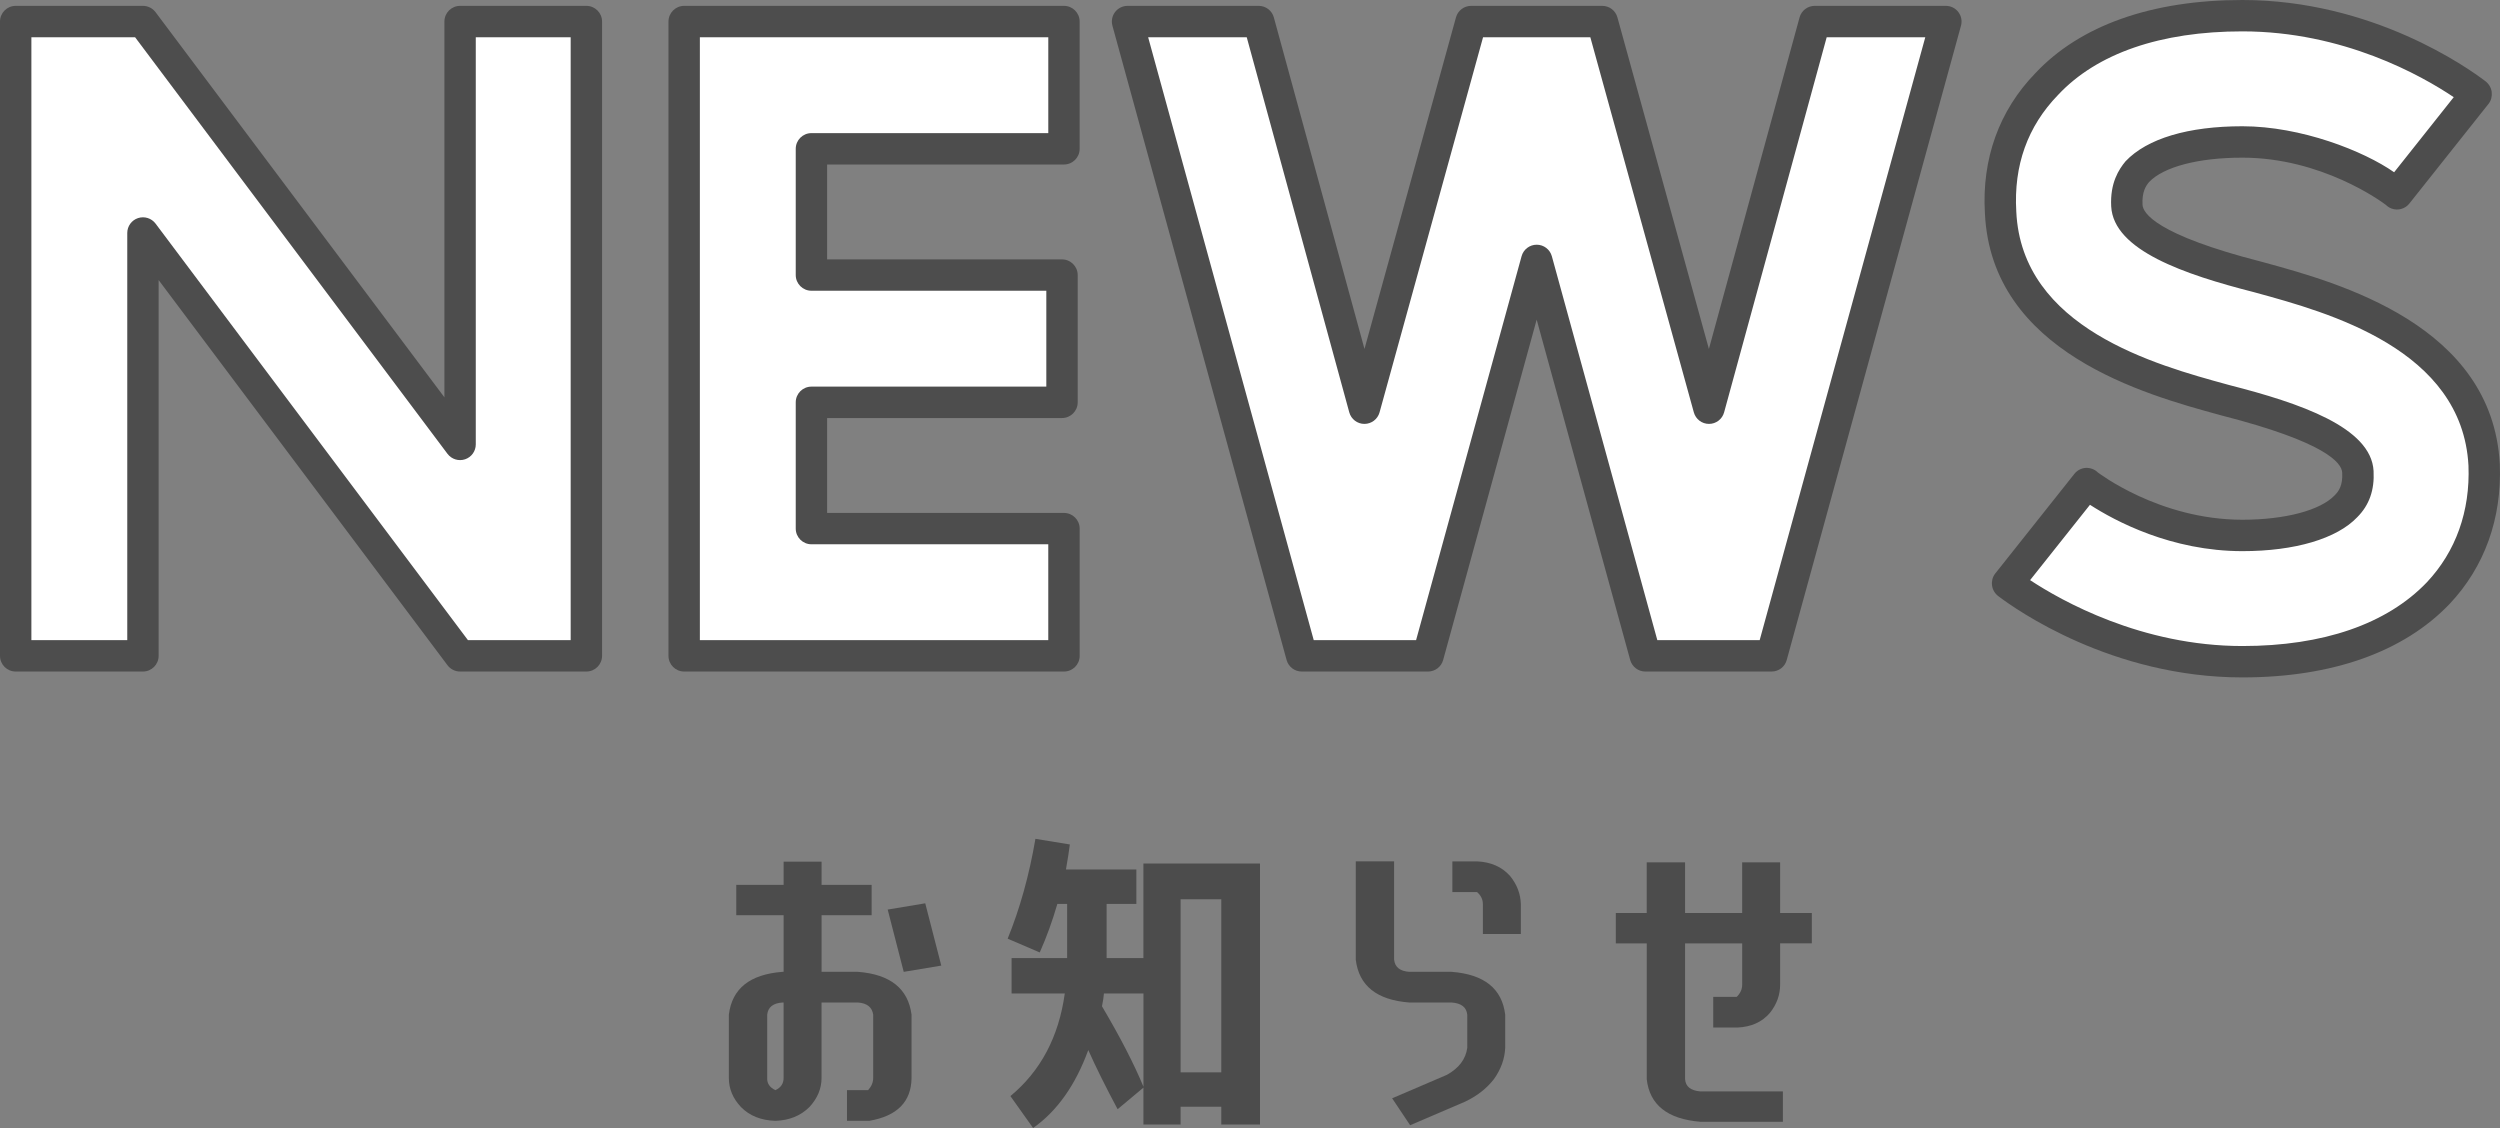
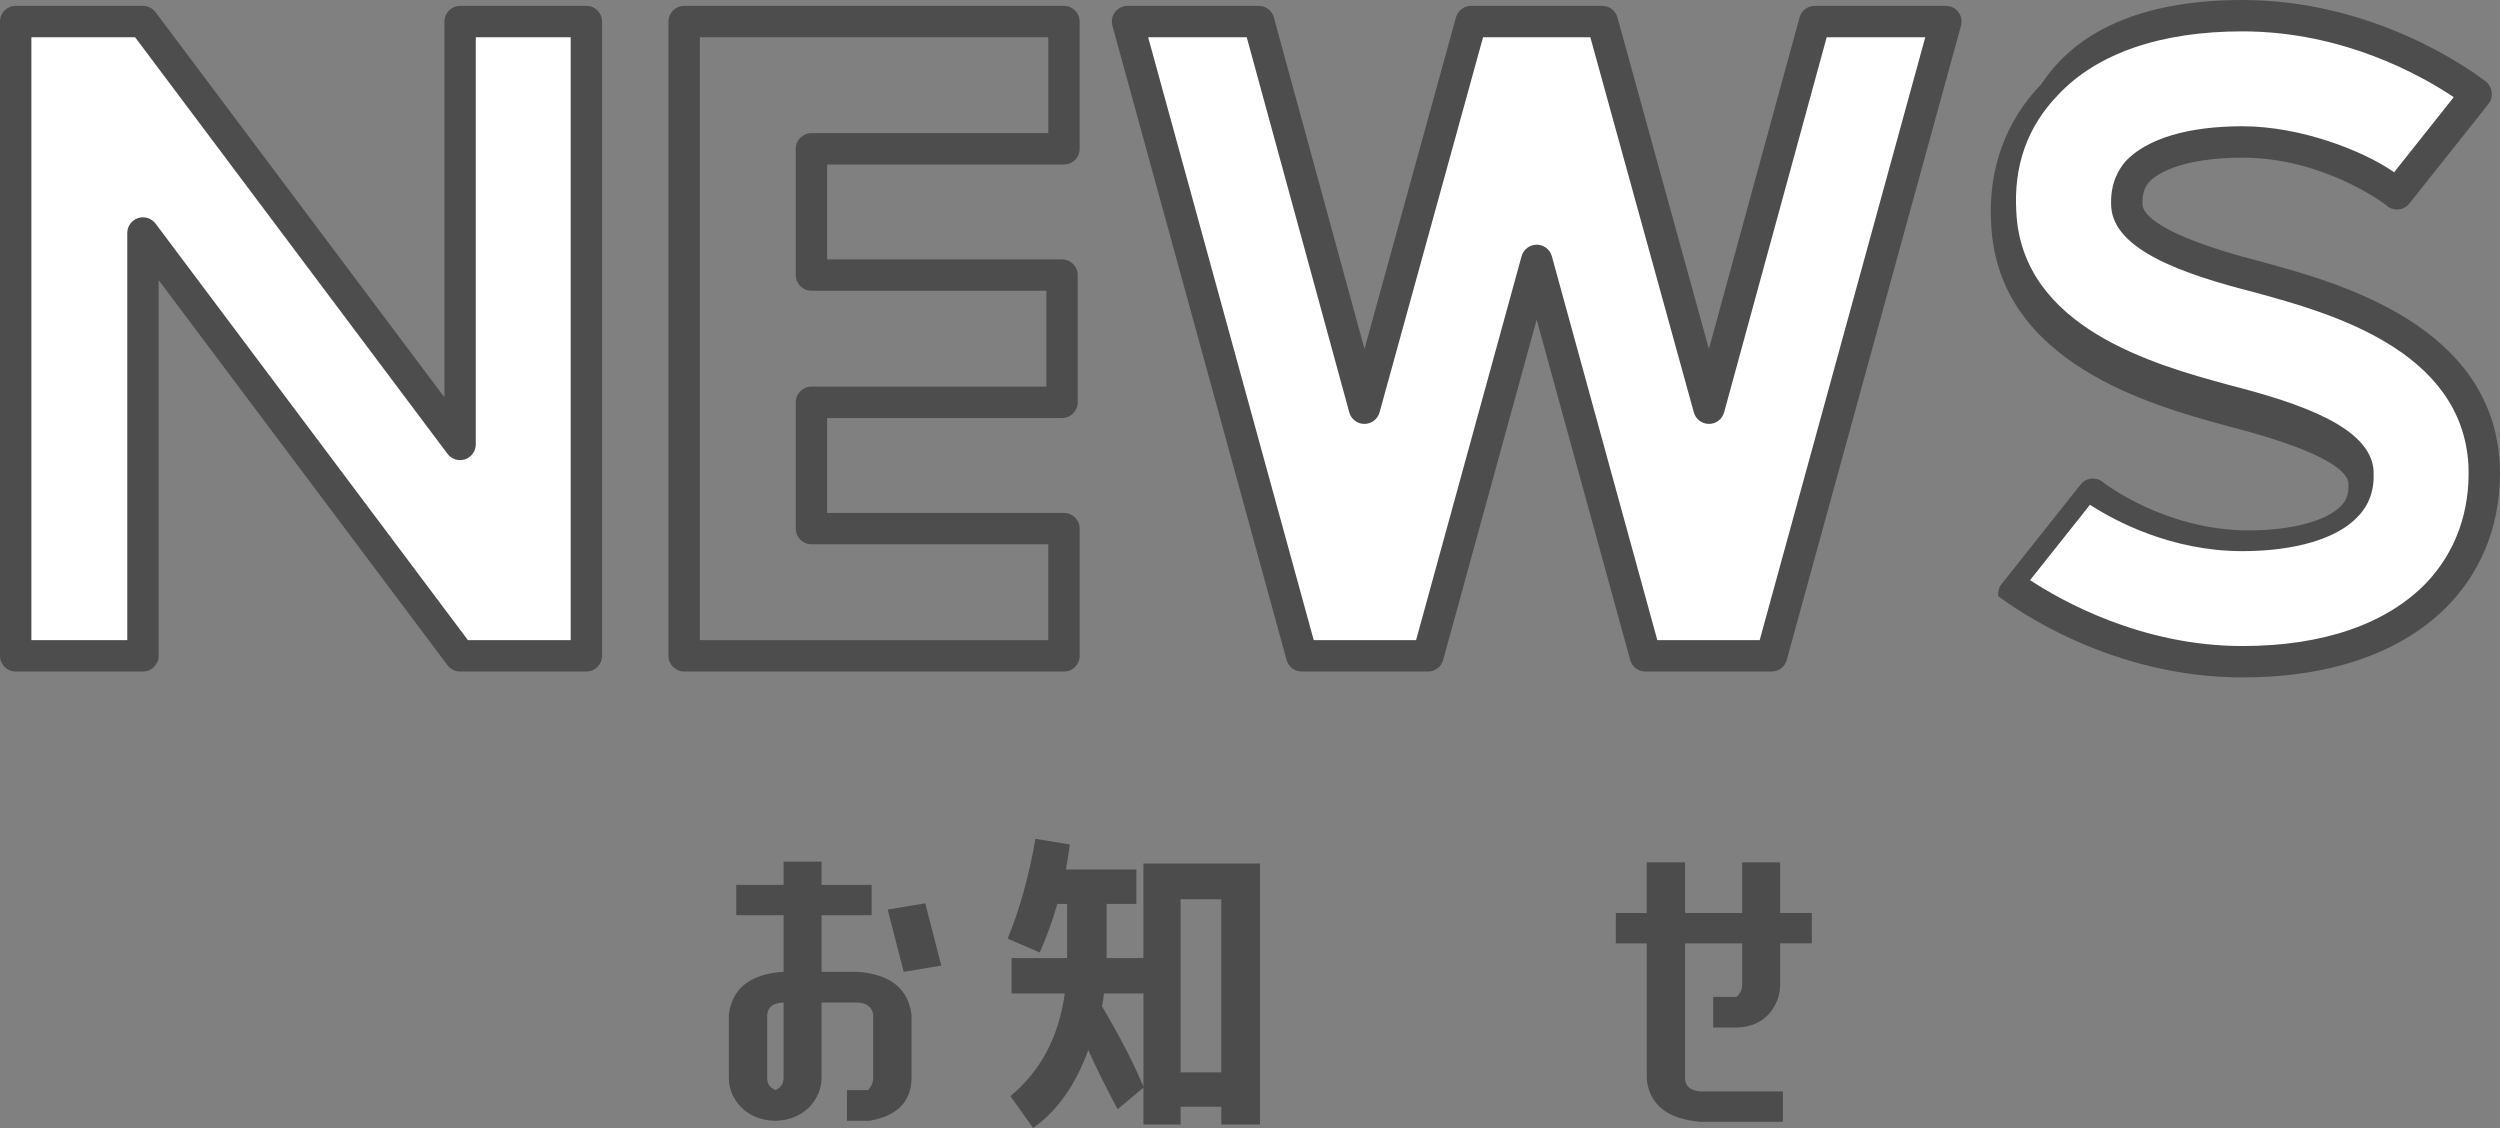
<svg xmlns="http://www.w3.org/2000/svg" version="1.1" id="レイヤー_1" x="0px" y="0px" viewBox="0 0 139.556 62.969" style="enable-background:new 0 0 139.556 62.969;" xml:space="preserve">
  <rect x="0" y="0" width="139.556" height="62.969" fill="#808080" stroke="none" />
  <style type="text/css">
	.st0{fill:#FFFFFF;}
	.st1{fill:#4D4D4D;}
	.st2{fill:#4C4C4C;}
</style>
  <g>
    <g>
      <path class="st0" d="M32.732,36.611h-7.049L7.979,13.006v23.605H0.876V1.203h7.104    l17.704,23.605V1.203h7.049V36.611z" />
      <path class="st1" d="M32.732,37.487h-7.049c-0.275,0-0.535-0.13-0.701-0.35    L8.855,15.634v20.977c0,0.484-0.393,0.876-0.876,0.876H0.876    C0.393,37.487,0,37.095,0,36.611V1.203c0-0.484,0.393-0.876,0.876-0.876h7.104    c0.275,0,0.535,0.13,0.701,0.35l16.127,21.503V1.203    c0-0.484,0.393-0.876,0.876-0.876h7.049c0.483,0,0.876,0.392,0.876,0.876v35.408    C33.608,37.095,33.216,37.487,32.732,37.487z M26.122,35.735h5.734v-33.656h-5.297    v22.729c0,0.377-0.241,0.712-0.599,0.831c-0.36,0.119-0.751-0.004-0.979-0.305    L7.541,2.079H1.752v33.656h5.352V13.006c0-0.377,0.241-0.712,0.599-0.831    c0.359-0.118,0.752,0.004,0.979,0.305L26.122,35.735z" />
    </g>
    <g>
-       <path class="st0" d="M45.296,15.355h13.988v7.104H45.296v7.049h14.098v7.104H38.193    V1.203h21.201v7.104H45.296V15.355z" />
      <path class="st1" d="M59.394,37.487H38.192c-0.483,0-0.876-0.392-0.876-0.876V1.203    c0-0.484,0.393-0.876,0.876-0.876h21.201c0.483,0,0.876,0.392,0.876,0.876v7.104    c0,0.484-0.393,0.876-0.876,0.876H46.172v5.297h13.112    c0.483,0,0.876,0.392,0.876,0.876v7.104c0,0.484-0.393,0.876-0.876,0.876H46.172    v5.297h13.222c0.483,0,0.876,0.392,0.876,0.876v7.104    C60.27,37.095,59.877,37.487,59.394,37.487z M39.068,35.735h19.449v-5.352H45.296    c-0.483,0-0.876-0.392-0.876-0.876v-7.049c0-0.484,0.393-0.876,0.876-0.876    h13.112v-5.352H45.296c-0.483,0-0.876-0.392-0.876-0.876V8.307    c0-0.484,0.393-0.876,0.876-0.876h13.222V2.079H39.068V35.735z" />
    </g>
    <g>
      <path class="st0" d="M98.896,36.611h-7.048l-6.065-22.075l-6.065,22.075h-7.049    L62.942,1.203h7.322l5.901,21.584l5.956-21.584h7.322l5.956,21.584l5.901-21.584    h7.322L98.896,36.611z" />
      <path class="st1" d="M98.896,37.487h-7.049c-0.395,0-0.74-0.264-0.845-0.644    l-5.221-19l-5.221,19c-0.104,0.38-0.45,0.644-0.845,0.644h-7.049    c-0.395,0-0.74-0.264-0.845-0.644L62.098,1.435    c-0.072-0.264-0.018-0.546,0.148-0.763c0.165-0.217,0.423-0.345,0.696-0.345    h7.322c0.395,0,0.741,0.264,0.845,0.645l5.06,18.507l5.107-18.509    c0.105-0.38,0.45-0.643,0.845-0.643h7.322c0.395,0,0.739,0.263,0.845,0.643    l5.107,18.509l5.061-18.507c0.104-0.381,0.45-0.645,0.845-0.645h7.322    c0.273,0,0.531,0.127,0.696,0.345c0.166,0.217,0.221,0.5,0.148,0.763    l-9.727,35.408C99.637,37.224,99.291,37.487,98.896,37.487z M92.516,35.735h5.713    l9.245-33.656h-5.504l-5.726,20.939c-0.104,0.381-0.449,0.645-0.844,0.645h-0.001    c-0.395,0-0.739-0.263-0.845-0.643l-5.778-20.941h-5.988l-5.778,20.941    c-0.105,0.38-0.45,0.643-0.845,0.643h-0.001    c-0.395-0-0.74-0.265-0.844-0.645L69.596,2.079h-5.504l9.244,33.656h5.713    L84.938,14.304c0.104-0.38,0.45-0.644,0.845-0.644s0.74,0.264,0.845,0.644    L92.516,35.735z" />
    </g>
    <g>
      <path class="st0" d="M125.174,36.939c-7.486,0-12.895-4.208-13.114-4.372l4.426-5.573    c0.055,0.055,3.716,2.896,8.688,2.896c2.678,0,4.809-0.602,5.792-1.64    c0.328-0.328,0.71-0.874,0.655-1.912c-0.109-2.076-5.027-3.388-7.376-3.989    c-3.989-1.093-12.24-3.278-12.567-10.491c-0.164-2.786,0.71-5.245,2.568-7.158    c2.35-2.513,6.12-3.824,10.928-3.824c7.486,0,12.841,4.207,13.06,4.371    l-4.426,5.573c0-0.055-3.716-2.896-8.634-2.896c-2.732,0-4.863,0.601-5.847,1.639    c-0.273,0.328-0.655,0.874-0.601,1.913c0.109,2.076,4.972,3.388,7.322,3.988    c3.989,1.093,12.24,3.278,12.622,10.491c0.109,2.787-0.765,5.246-2.568,7.158    C133.698,35.628,129.928,36.939,125.174,36.939z" />
-       <path class="st1" d="M125.174,37.815c-7.277,0-12.627-3.78-13.626-4.538    c-0.188-0.142-0.318-0.361-0.348-0.595c-0.03-0.234,0.027-0.476,0.174-0.661    l4.426-5.573c0.155-0.195,0.387-0.315,0.637-0.33    c0.25-0.008,0.493,0.079,0.669,0.255l0,0c0.008,0,3.419,2.64,8.068,2.64    c2.382,0,4.358-0.524,5.157-1.367c0.234-0.235,0.453-0.555,0.416-1.263    c-0.029-0.555-0.941-1.707-6.72-3.187l-0.138-0.038    c-4.133-1.132-12.733-3.486-13.087-11.262c-0.179-3.025,0.795-5.729,2.815-7.809    C116.115,1.418,120.115,0,125.174,0C132.429,0,137.75,3.777,138.743,4.534    c0.188,0.143,0.32,0.363,0.349,0.597c0.029,0.233-0.026,0.477-0.172,0.661    l-4.426,5.573c-0.232,0.292-0.627,0.405-0.975,0.282    c-0.128-0.044-0.241-0.117-0.332-0.208c-0.265-0.201-3.595-2.638-8.014-2.638    c-2.452,0-4.4,0.511-5.211,1.366c-0.175,0.213-0.399,0.547-0.361,1.264    c0.023,0.452,0.721,1.666,6.664,3.186l0.139,0.038    c4.132,1.131,12.729,3.485,13.142,11.256c0.119,3.039-0.852,5.733-2.806,7.806    C134.173,36.399,130.175,37.815,125.174,37.815z M113.325,32.384    c1.747,1.152,6.221,3.679,11.849,3.679c4.511,0,8.071-1.229,10.296-3.555    c1.62-1.718,2.426-3.973,2.326-6.519c-0.346-6.495-7.832-8.545-11.854-9.646    l-0.124-0.034c-3.859-0.986-7.836-2.33-7.966-4.787    c-0.068-1.31,0.425-2.064,0.802-2.519c1.207-1.276,3.51-1.955,6.521-1.955    c3.273,0,6.774,1.378,8.471,2.568l3.328-4.192    c-1.801-1.208-6.165-3.673-11.799-3.673c-4.561,0-8.118,1.227-10.288,3.547    c-1.703,1.754-2.484,3.939-2.333,6.508c0.296,6.514,7.779,8.563,11.8,9.664    l0.124,0.034c3.887,0.995,7.892,2.345,8.021,4.788    c0.056,1.063-0.241,1.906-0.91,2.577c-1.137,1.2-3.48,1.897-6.413,1.897    c-3.966,0-7.106-1.681-8.509-2.588L113.325,32.384z" />
+       <path class="st1" d="M125.174,37.815c-7.277,0-12.627-3.78-13.626-4.538    c-0.03-0.234,0.027-0.476,0.174-0.661    l4.426-5.573c0.155-0.195,0.387-0.315,0.637-0.33    c0.25-0.008,0.493,0.079,0.669,0.255l0,0c0.008,0,3.419,2.64,8.068,2.64    c2.382,0,4.358-0.524,5.157-1.367c0.234-0.235,0.453-0.555,0.416-1.263    c-0.029-0.555-0.941-1.707-6.72-3.187l-0.138-0.038    c-4.133-1.132-12.733-3.486-13.087-11.262c-0.179-3.025,0.795-5.729,2.815-7.809    C116.115,1.418,120.115,0,125.174,0C132.429,0,137.75,3.777,138.743,4.534    c0.188,0.143,0.32,0.363,0.349,0.597c0.029,0.233-0.026,0.477-0.172,0.661    l-4.426,5.573c-0.232,0.292-0.627,0.405-0.975,0.282    c-0.128-0.044-0.241-0.117-0.332-0.208c-0.265-0.201-3.595-2.638-8.014-2.638    c-2.452,0-4.4,0.511-5.211,1.366c-0.175,0.213-0.399,0.547-0.361,1.264    c0.023,0.452,0.721,1.666,6.664,3.186l0.139,0.038    c4.132,1.131,12.729,3.485,13.142,11.256c0.119,3.039-0.852,5.733-2.806,7.806    C134.173,36.399,130.175,37.815,125.174,37.815z M113.325,32.384    c1.747,1.152,6.221,3.679,11.849,3.679c4.511,0,8.071-1.229,10.296-3.555    c1.62-1.718,2.426-3.973,2.326-6.519c-0.346-6.495-7.832-8.545-11.854-9.646    l-0.124-0.034c-3.859-0.986-7.836-2.33-7.966-4.787    c-0.068-1.31,0.425-2.064,0.802-2.519c1.207-1.276,3.51-1.955,6.521-1.955    c3.273,0,6.774,1.378,8.471,2.568l3.328-4.192    c-1.801-1.208-6.165-3.673-11.799-3.673c-4.561,0-8.118,1.227-10.288,3.547    c-1.703,1.754-2.484,3.939-2.333,6.508c0.296,6.514,7.779,8.563,11.8,9.664    l0.124,0.034c3.887,0.995,7.892,2.345,8.021,4.788    c0.056,1.063-0.241,1.906-0.91,2.577c-1.137,1.2-3.48,1.897-6.413,1.897    c-3.966,0-7.106-1.681-8.509-2.588L113.325,32.384z" />
    </g>
  </g>
  <g>
    <g>
      <path class="st2" d="M43.285,62.567c-0.801-0.023-1.441-0.279-1.922-0.769    c-0.452-0.478-0.677-1.019-0.677-1.625v-3.529    c0.175-1.455,1.172-2.254,2.992-2.394h0.065v-3.162h-2.643v-1.694h2.643v-1.293    h2.119v1.293h2.795v1.694h-2.795v3.162h2.031    c1.805,0.14,2.803,0.938,2.992,2.394v3.529    c-0.015,1.328-0.801,2.126-2.359,2.394h-1.245v-1.712h1.179    c0.189-0.21,0.284-0.437,0.284-0.682v-3.529    c-0.059-0.419-0.342-0.646-0.852-0.681h-2.031v4.21    c0,0.595-0.226,1.136-0.677,1.625C44.69,62.288,44.057,62.543,43.285,62.567z     M42.827,56.644v3.529c-0.015,0.304,0.138,0.53,0.458,0.682    c0.306-0.14,0.458-0.367,0.458-0.682v-4.21h-0.065    C43.154,55.998,42.87,56.225,42.827,56.644z M52.545,53.902l-2.097,0.349    l-0.895-3.477l2.096-0.35L52.545,53.902z" />
      <path class="st2" d="M56.469,55.457V53.482h3.101v-3.022h-0.546    c-0.277,0.955-0.604,1.858-0.983,2.708l-1.791-0.769    c0.684-1.678,1.201-3.535,1.55-5.573l1.922,0.314    c-0.043,0.35-0.117,0.815-0.218,1.397h3.931v1.922h-1.66v3.022h2.053v-5.276    h6.508v14.571H68.175v-0.996h-2.271v0.996h-2.075v-2.062l-1.441,1.205    c-0.655-1.223-1.201-2.323-1.638-3.302c-0.714,1.957-1.74,3.407-3.08,4.351    l-1.267-1.782c1.689-1.397,2.701-3.308,3.036-5.73H56.469z M61.624,55.457    c-0.015,0.198-0.051,0.437-0.109,0.716c1.019,1.725,1.791,3.221,2.315,4.49    v-5.206H61.624z M65.904,59.859h2.271v-9.661h-2.271V59.859z" />
-       <path class="st2" d="M78.674,55.963c-1.82-0.14-2.817-0.938-2.992-2.394v-5.486h2.14    v5.486c0.044,0.419,0.328,0.646,0.852,0.681h2.358    c1.82,0.14,2.817,0.938,2.992,2.394v1.853    c-0.029,0.617-0.24,1.199-0.633,1.747c-0.408,0.524-0.947,0.943-1.616,1.258    l-3.058,1.311l-1.004-1.503l3.058-1.311c0.669-0.372,1.048-0.873,1.135-1.502    v-1.853c-0.043-0.419-0.335-0.646-0.874-0.681H78.674z M82.452,48.084    c0.771,0.035,1.383,0.303,1.834,0.804c0.393,0.478,0.597,1.008,0.611,1.59    v1.66h-2.119v-1.66c0-0.268-0.109-0.495-0.327-0.682h-1.376v-1.712H82.452z" />
      <path class="st2" d="M97.252,48.136h2.119V50.966h1.769v1.694h-1.769v2.307    c0,0.57-0.189,1.095-0.568,1.572c-0.437,0.513-1.041,0.786-1.813,0.821h-1.354    v-1.712h1.311c0.204-0.198,0.306-0.426,0.306-0.682V52.661h-3.188v7.583    c0.029,0.408,0.313,0.635,0.852,0.682h4.608v1.694h-4.608    c-1.834-0.151-2.832-0.943-2.992-2.376V52.661H90.198V50.966h1.726v-2.83h2.14    V50.966h3.188V48.136z" />
    </g>
  </g>
</svg>